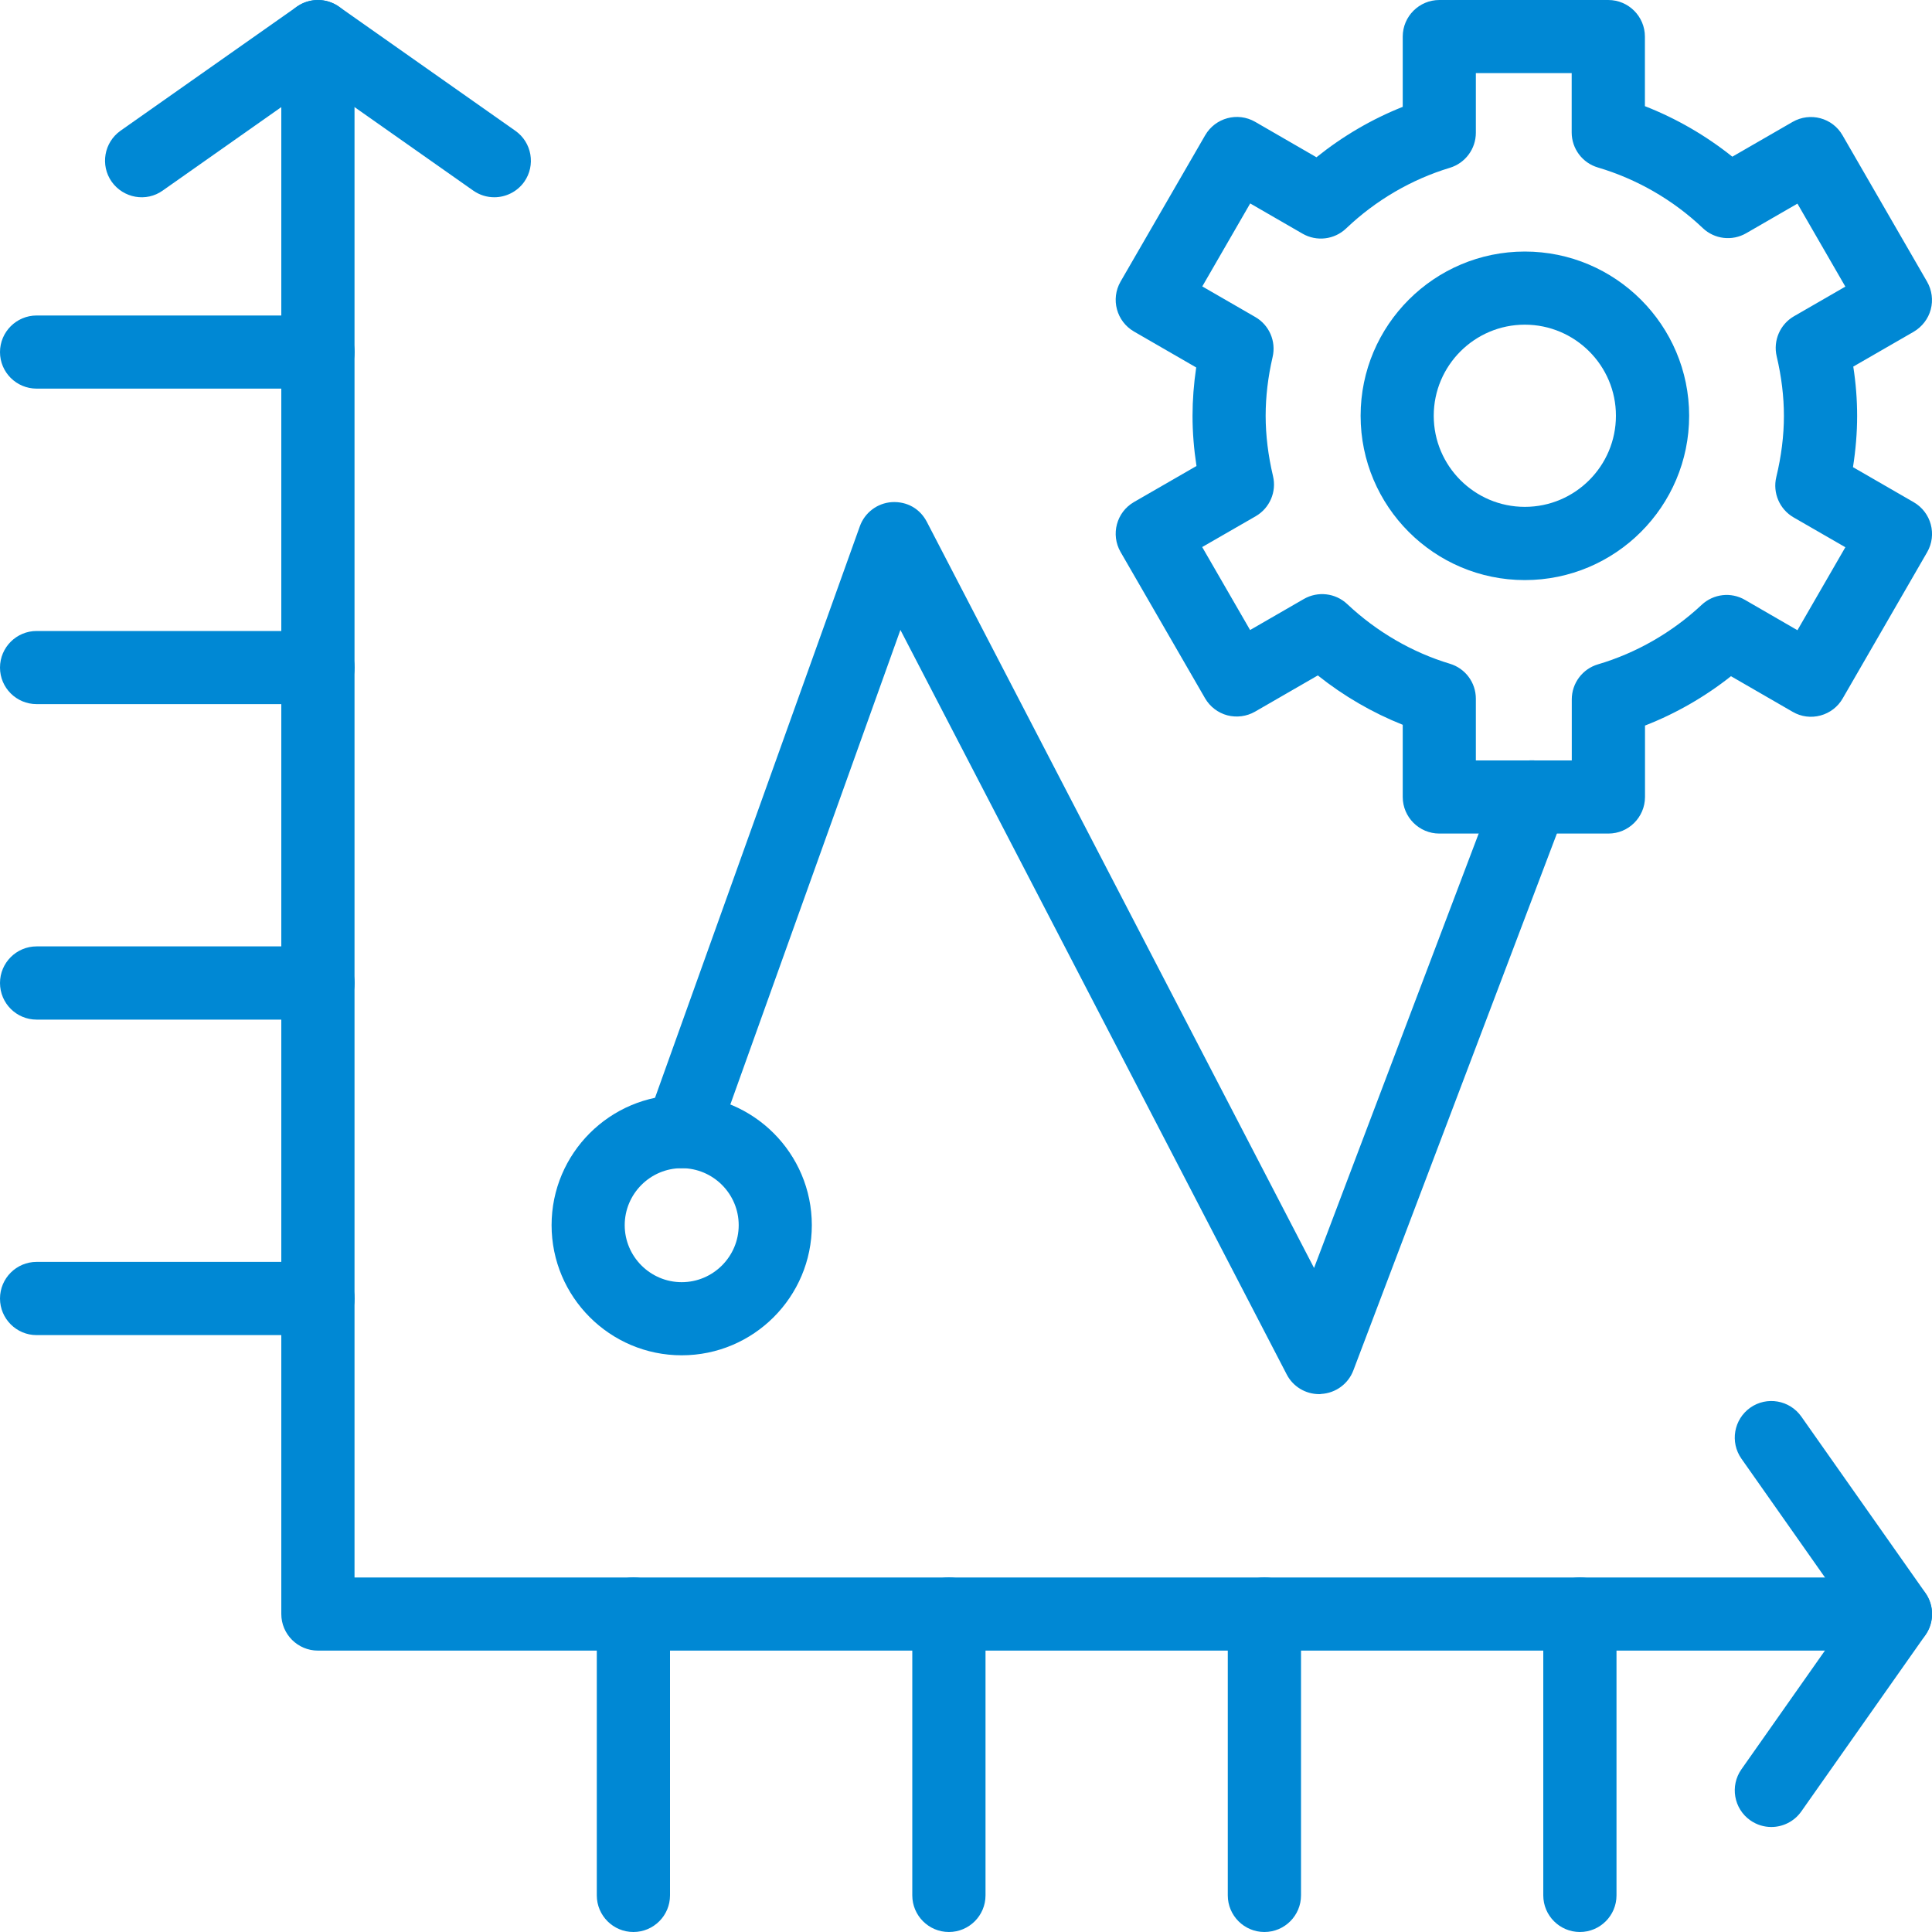
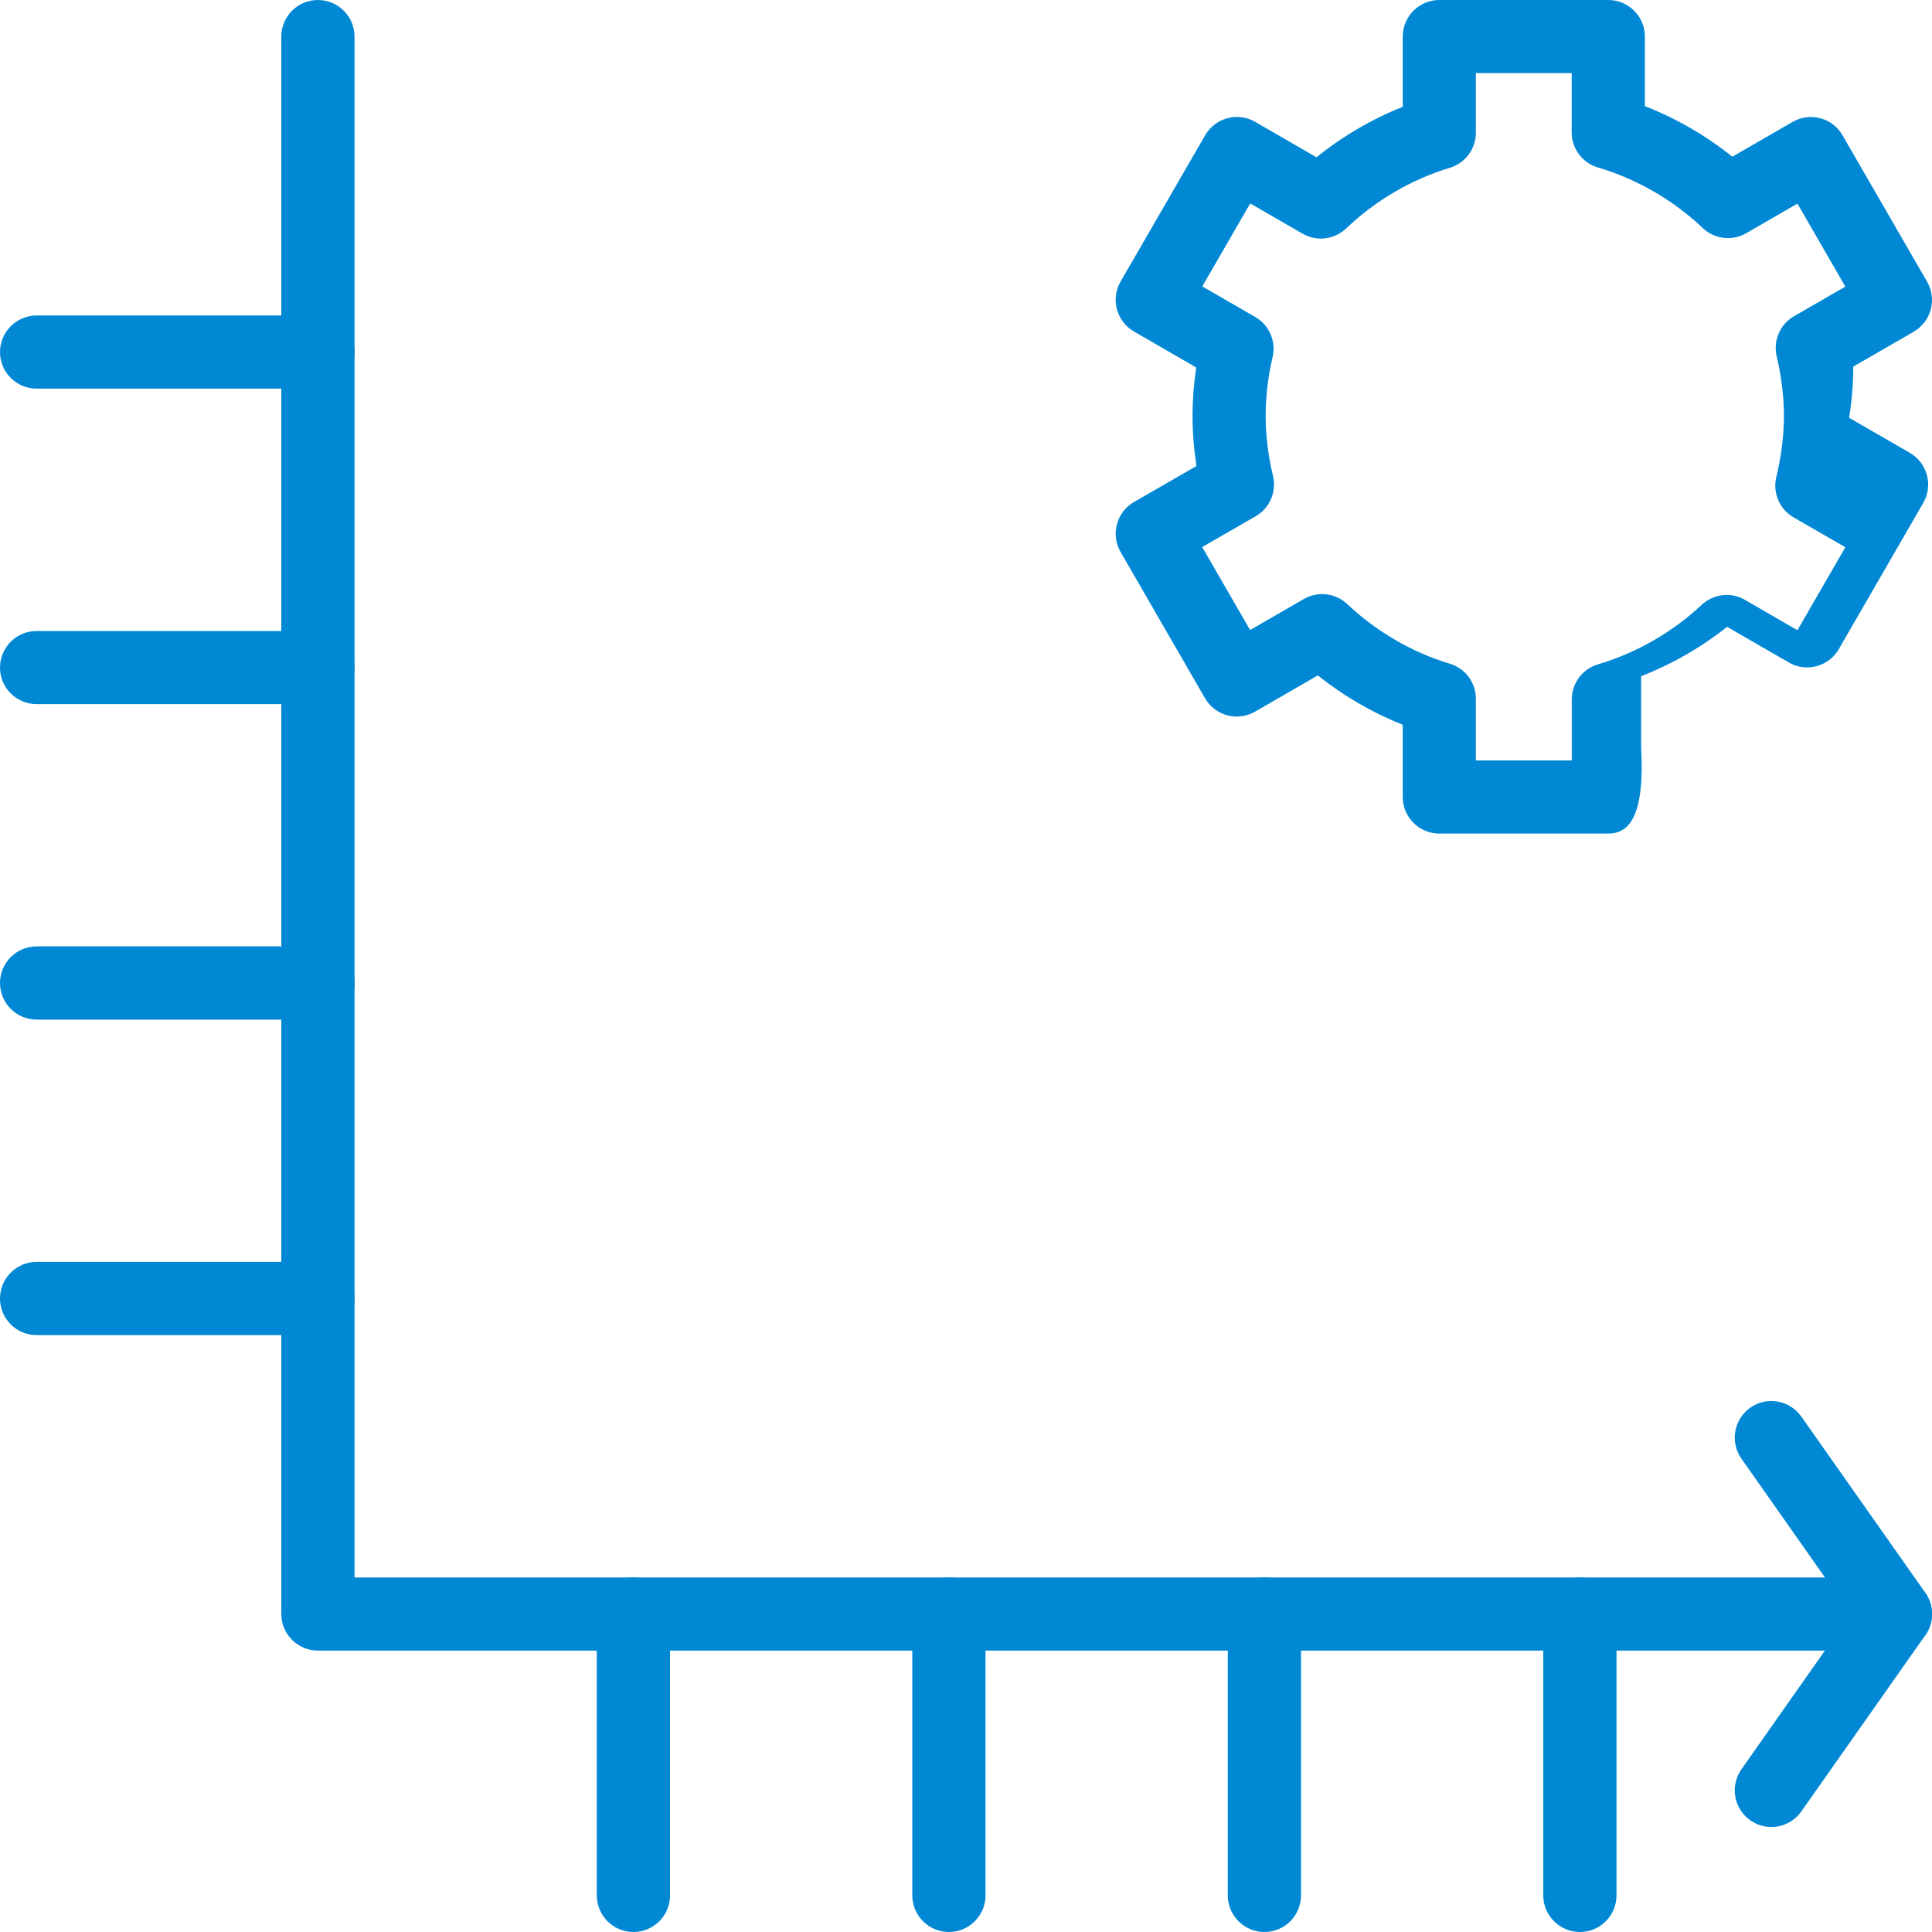
<svg xmlns="http://www.w3.org/2000/svg" version="1.1" id="Layer_1" x="0px" y="0px" viewBox="0 0 200 200" style="enable-background:new 0 0 200 200;" xml:space="preserve">
  <style type="text/css">
	.st0{fill:#0088D4;}
</style>
  <g>
    <path class="st0" d="M196.21,170.87H32.91c-2.09,0-3.79-1.7-3.79-3.79V3.79c0-2.09,1.7-3.79,3.79-3.79s3.79,1.7,3.79,3.79V163.3   h159.51c2.09,0,3.79,1.7,3.79,3.79S198.3,170.87,196.21,170.87z" />
    <path class="st0" d="M65.57,200c-2.09,0-3.79-1.7-3.79-3.79v-29.13c0-2.09,1.7-3.79,3.79-3.79c2.09,0,3.79,1.7,3.79,3.79v29.13   C69.36,198.3,67.66,200,65.57,200z" />
    <path class="st0" d="M98.23,200c-2.09,0-3.79-1.7-3.79-3.79v-29.13c0-2.09,1.7-3.79,3.79-3.79s3.79,1.7,3.79,3.79v29.13   C102.02,198.3,100.32,200,98.23,200z" />
    <path class="st0" d="M130.89,200c-2.09,0-3.79-1.7-3.79-3.79v-29.13c0-2.09,1.7-3.79,3.79-3.79c2.09,0,3.79,1.7,3.79,3.79v29.13   C134.68,198.3,132.98,200,130.89,200z" />
    <path class="st0" d="M163.55,200c-2.09,0-3.79-1.7-3.79-3.79v-29.13c0-2.09,1.7-3.79,3.79-3.79c2.09,0,3.79,1.7,3.79,3.79v29.13   C167.34,198.3,165.64,200,163.55,200z" />
    <path class="st0" d="M32.91,40.23H3.79C1.7,40.23,0,38.54,0,36.45c0-2.09,1.7-3.79,3.79-3.79h29.13c2.09,0,3.79,1.7,3.79,3.79   C36.7,38.54,35,40.23,32.91,40.23z" />
    <path class="st0" d="M32.91,72.89H3.79C1.7,72.89,0,71.2,0,69.11s1.7-3.79,3.79-3.79h29.13c2.09,0,3.79,1.7,3.79,3.79   S35,72.89,32.91,72.89z" />
    <path class="st0" d="M32.91,105.55H3.79c-2.09,0-3.79-1.7-3.79-3.79s1.7-3.79,3.79-3.79h29.13c2.09,0,3.79,1.7,3.79,3.79   S35,105.55,32.91,105.55z" />
    <path class="st0" d="M32.91,138.21H3.79c-2.09,0-3.79-1.7-3.79-3.79s1.7-3.79,3.79-3.79h29.13c2.09,0,3.79,1.7,3.79,3.79   S35,138.21,32.91,138.21z" />
    <path class="st0" d="M183.37,189.13c-0.75,0-1.51-0.22-2.18-0.69c-1.71-1.2-2.12-3.57-0.92-5.28l11.31-16.08l-11.31-16.08   c-1.2-1.71-0.79-4.07,0.92-5.28c1.71-1.2,4.07-0.79,5.28,0.92l12.85,18.26c0.92,1.31,0.92,3.05,0,4.36l-12.85,18.26   C185.73,188.57,184.55,189.13,183.37,189.13z" />
-     <path class="st0" d="M51.17,20.42c-0.75,0-1.51-0.22-2.18-0.69L32.91,8.42L16.84,19.73c-1.7,1.21-4.06,0.79-5.28-0.92   c-1.2-1.71-0.79-4.07,0.92-5.28L30.73,0.69c1.31-0.92,3.05-0.92,4.36,0l18.26,12.85c1.71,1.2,2.12,3.57,0.92,5.28   C53.53,19.86,52.35,20.42,51.17,20.42z" />
-     <path class="st0" d="M136.56,144.32c-1.41,0-2.71-0.78-3.36-2.04L93.21,65.21l-19.07,53.21c-0.71,1.97-2.88,2.99-4.84,2.29   c-1.97-0.71-2.99-2.87-2.29-4.84l22-61.39c0.51-1.42,1.81-2.4,3.31-2.5c1.6-0.09,2.92,0.7,3.62,2.03l40.09,77.25l18.99-50.11   c0.74-1.95,2.92-2.94,4.88-2.2c1.95,0.74,2.94,2.93,2.2,4.88l-22,58.03c-0.53,1.4-1.83,2.35-3.32,2.44   C136.7,144.32,136.63,144.32,136.56,144.32z" />
-     <path class="st0" d="M70.57,140.3c-7.43,0-13.47-6.04-13.47-13.47c0-7.43,6.04-13.47,13.47-13.47s13.47,6.04,13.47,13.47   C84.04,134.26,78,140.3,70.57,140.3z M70.57,120.93c-3.25,0-5.9,2.65-5.9,5.9s2.65,5.9,5.9,5.9c3.25,0,5.9-2.65,5.9-5.9   S73.82,120.93,70.57,120.93z" />
    <g>
-       <path class="st0" d="M157.85,60.05c-9.38,0-17-7.63-17-17.01c0-9.38,7.63-17,17-17c9.38,0,17.01,7.63,17.01,17    C174.86,52.42,167.23,60.05,157.85,60.05z M157.85,33.61c-5.2,0-9.43,4.23-9.43,9.43c0,5.2,4.23,9.43,9.43,9.43    c5.2,0,9.43-4.23,9.43-9.43C167.29,37.85,163.05,33.61,157.85,33.61z" />
-       <path class="st0" d="M166.5,86.29H149c-2.09,0-3.79-1.7-3.79-3.79v-7.47c-3.14-1.25-6.12-2.98-8.79-5.11l-6.5,3.75    c-0.87,0.5-1.91,0.63-2.87,0.38c-0.97-0.26-1.8-0.9-2.3-1.76l-8.75-15.15c-1.04-1.81-0.42-4.13,1.39-5.17l6.47-3.73    c-0.27-1.75-0.41-3.49-0.41-5.19c0-1.64,0.13-3.32,0.38-5.01l-6.44-3.72c-1.81-1.05-2.43-3.36-1.39-5.17L124.76,14    c1.05-1.81,3.36-2.43,5.17-1.39l6.35,3.67c2.71-2.18,5.73-3.95,8.93-5.22V3.79c0-2.09,1.7-3.79,3.79-3.79h17.49    c2.09,0,3.79,1.7,3.79,3.79v7.2c3.25,1.27,6.31,3.04,9.05,5.23l6.24-3.6c1.81-1.04,4.13-0.43,5.17,1.39l8.75,15.15    c0.5,0.87,0.64,1.91,0.38,2.88c-0.26,0.97-0.9,1.79-1.76,2.3l-6.26,3.61c0.27,1.73,0.4,3.44,0.4,5.11c0,1.74-0.15,3.51-0.43,5.3    l6.29,3.63c1.81,1.05,2.43,3.36,1.39,5.17l-8.75,15.15c-0.5,0.87-1.33,1.5-2.3,1.76c-0.97,0.26-2,0.13-2.87-0.38l-6.39-3.69    c-2.7,2.14-5.72,3.87-8.9,5.11v7.4C170.28,84.6,168.59,86.29,166.5,86.29z M152.79,78.72h9.92V72.4c0-1.68,1.11-3.16,2.72-3.63    c3.96-1.17,7.67-3.3,10.73-6.16c1.22-1.14,3.04-1.35,4.48-0.51l5.43,3.14l4.96-8.59l-5.36-3.09c-1.45-0.84-2.18-2.54-1.79-4.17    c0.52-2.15,0.79-4.28,0.79-6.33c0-2-0.25-4.07-0.75-6.18c-0.38-1.62,0.35-3.31,1.79-4.14l5.32-3.07l-4.96-8.59l-5.3,3.06    c-1.45,0.84-3.28,0.63-4.5-0.53c-3.07-2.92-6.83-5.08-10.85-6.27c-1.61-0.47-2.72-1.95-2.72-3.63V7.57h-9.92v6.17    c0,1.67-1.09,3.14-2.69,3.63c-3.98,1.2-7.69,3.37-10.74,6.28c-1.22,1.16-3.05,1.38-4.51,0.54l-5.42-3.13l-4.96,8.59l5.49,3.17    c1.44,0.83,2.17,2.51,1.79,4.14c-0.48,2.06-0.72,4.11-0.72,6.08c0,2.03,0.26,4.12,0.76,6.24c0.39,1.63-0.34,3.32-1.79,4.16    l-5.54,3.19l4.96,8.59l5.56-3.21c1.44-0.83,3.27-0.63,4.49,0.52c3.04,2.86,6.71,5,10.63,6.18c1.6,0.48,2.69,1.95,2.69,3.62V78.72z    " />
+       <path class="st0" d="M166.5,86.29H149c-2.09,0-3.79-1.7-3.79-3.79v-7.47c-3.14-1.25-6.12-2.98-8.79-5.11l-6.5,3.75    c-0.87,0.5-1.91,0.63-2.87,0.38c-0.97-0.26-1.8-0.9-2.3-1.76l-8.75-15.15c-1.04-1.81-0.42-4.13,1.39-5.17l6.47-3.73    c-0.27-1.75-0.41-3.49-0.41-5.19c0-1.64,0.13-3.32,0.38-5.01l-6.44-3.72c-1.81-1.05-2.43-3.36-1.39-5.17L124.76,14    c1.05-1.81,3.36-2.43,5.17-1.39l6.35,3.67c2.71-2.18,5.73-3.95,8.93-5.22V3.79c0-2.09,1.7-3.79,3.79-3.79h17.49    c2.09,0,3.79,1.7,3.79,3.79v7.2c3.25,1.27,6.31,3.04,9.05,5.23l6.24-3.6c1.81-1.04,4.13-0.43,5.17,1.39l8.75,15.15    c0.5,0.87,0.64,1.91,0.38,2.88c-0.26,0.97-0.9,1.79-1.76,2.3l-6.26,3.61c0,1.74-0.15,3.51-0.43,5.3    l6.29,3.63c1.81,1.05,2.43,3.36,1.39,5.17l-8.75,15.15c-0.5,0.87-1.33,1.5-2.3,1.76c-0.97,0.26-2,0.13-2.87-0.38l-6.39-3.69    c-2.7,2.14-5.72,3.87-8.9,5.11v7.4C170.28,84.6,168.59,86.29,166.5,86.29z M152.79,78.72h9.92V72.4c0-1.68,1.11-3.16,2.72-3.63    c3.96-1.17,7.67-3.3,10.73-6.16c1.22-1.14,3.04-1.35,4.48-0.51l5.43,3.14l4.96-8.59l-5.36-3.09c-1.45-0.84-2.18-2.54-1.79-4.17    c0.52-2.15,0.79-4.28,0.79-6.33c0-2-0.25-4.07-0.75-6.18c-0.38-1.62,0.35-3.31,1.79-4.14l5.32-3.07l-4.96-8.59l-5.3,3.06    c-1.45,0.84-3.28,0.63-4.5-0.53c-3.07-2.92-6.83-5.08-10.85-6.27c-1.61-0.47-2.72-1.95-2.72-3.63V7.57h-9.92v6.17    c0,1.67-1.09,3.14-2.69,3.63c-3.98,1.2-7.69,3.37-10.74,6.28c-1.22,1.16-3.05,1.38-4.51,0.54l-5.42-3.13l-4.96,8.59l5.49,3.17    c1.44,0.83,2.17,2.51,1.79,4.14c-0.48,2.06-0.72,4.11-0.72,6.08c0,2.03,0.26,4.12,0.76,6.24c0.39,1.63-0.34,3.32-1.79,4.16    l-5.54,3.19l4.96,8.59l5.56-3.21c1.44-0.83,3.27-0.63,4.49,0.52c3.04,2.86,6.71,5,10.63,6.18c1.6,0.48,2.69,1.95,2.69,3.62V78.72z    " />
    </g>
  </g>
</svg>